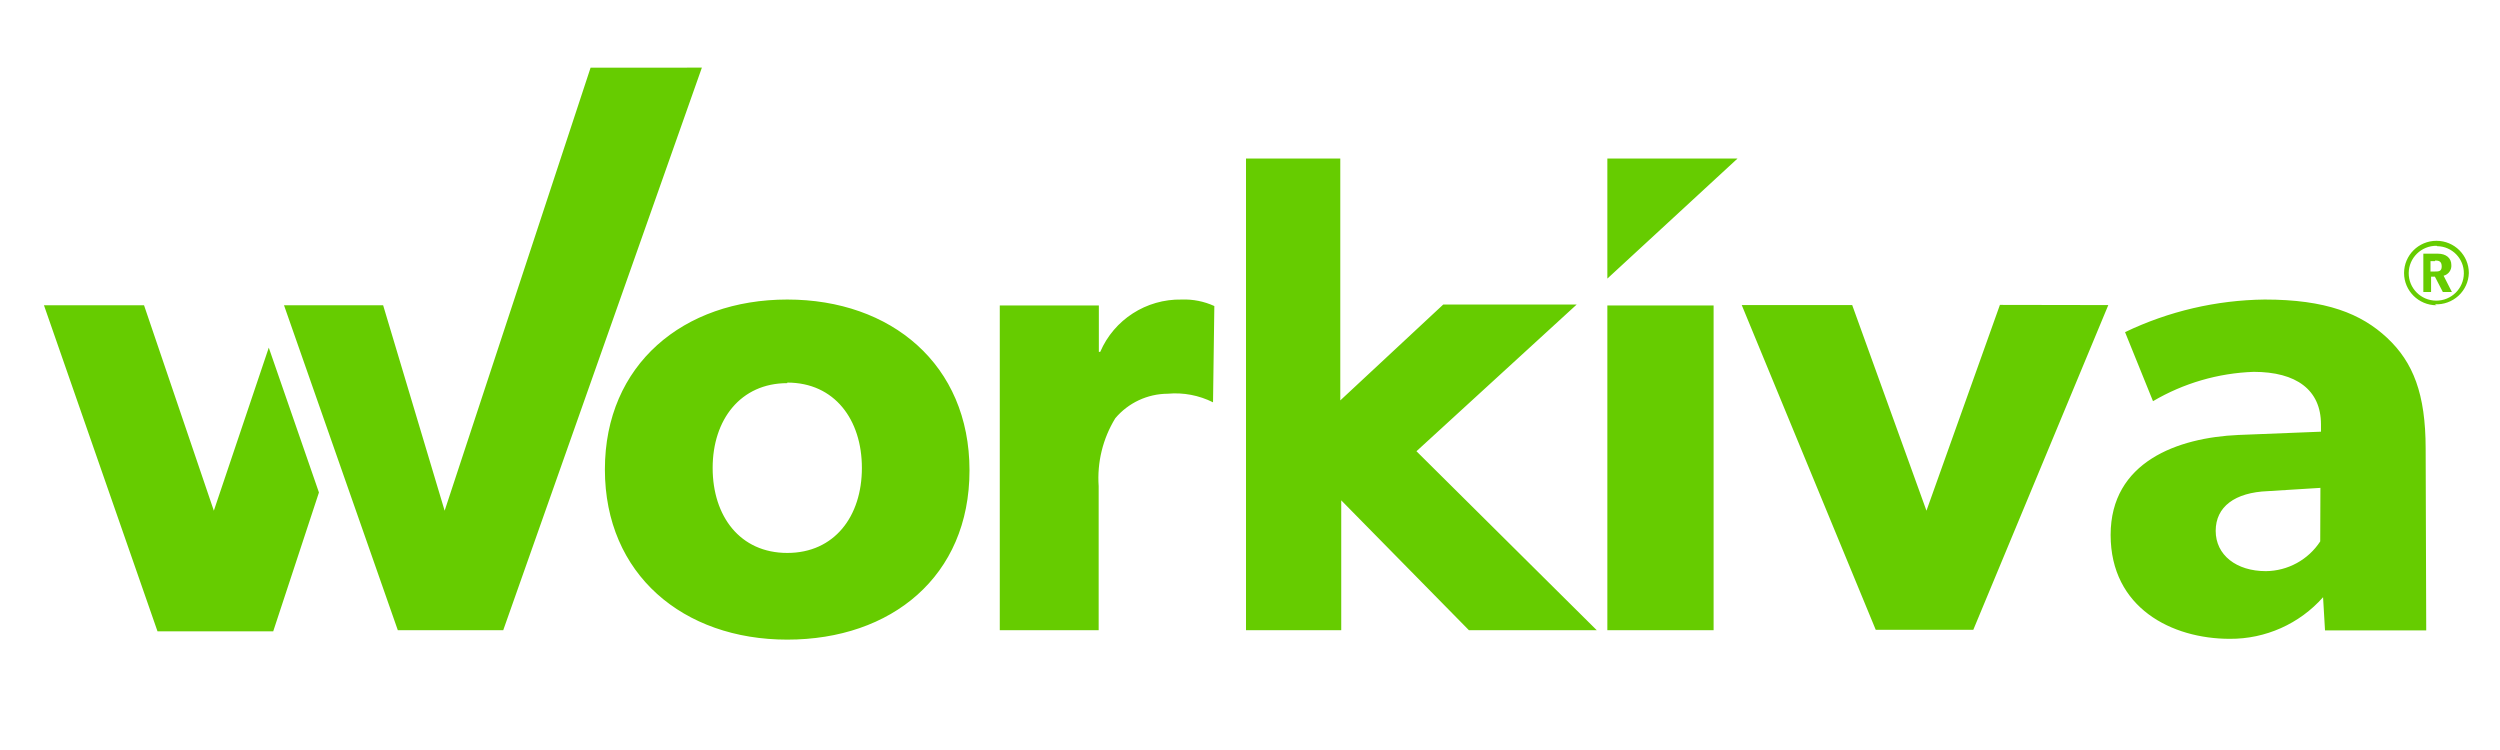
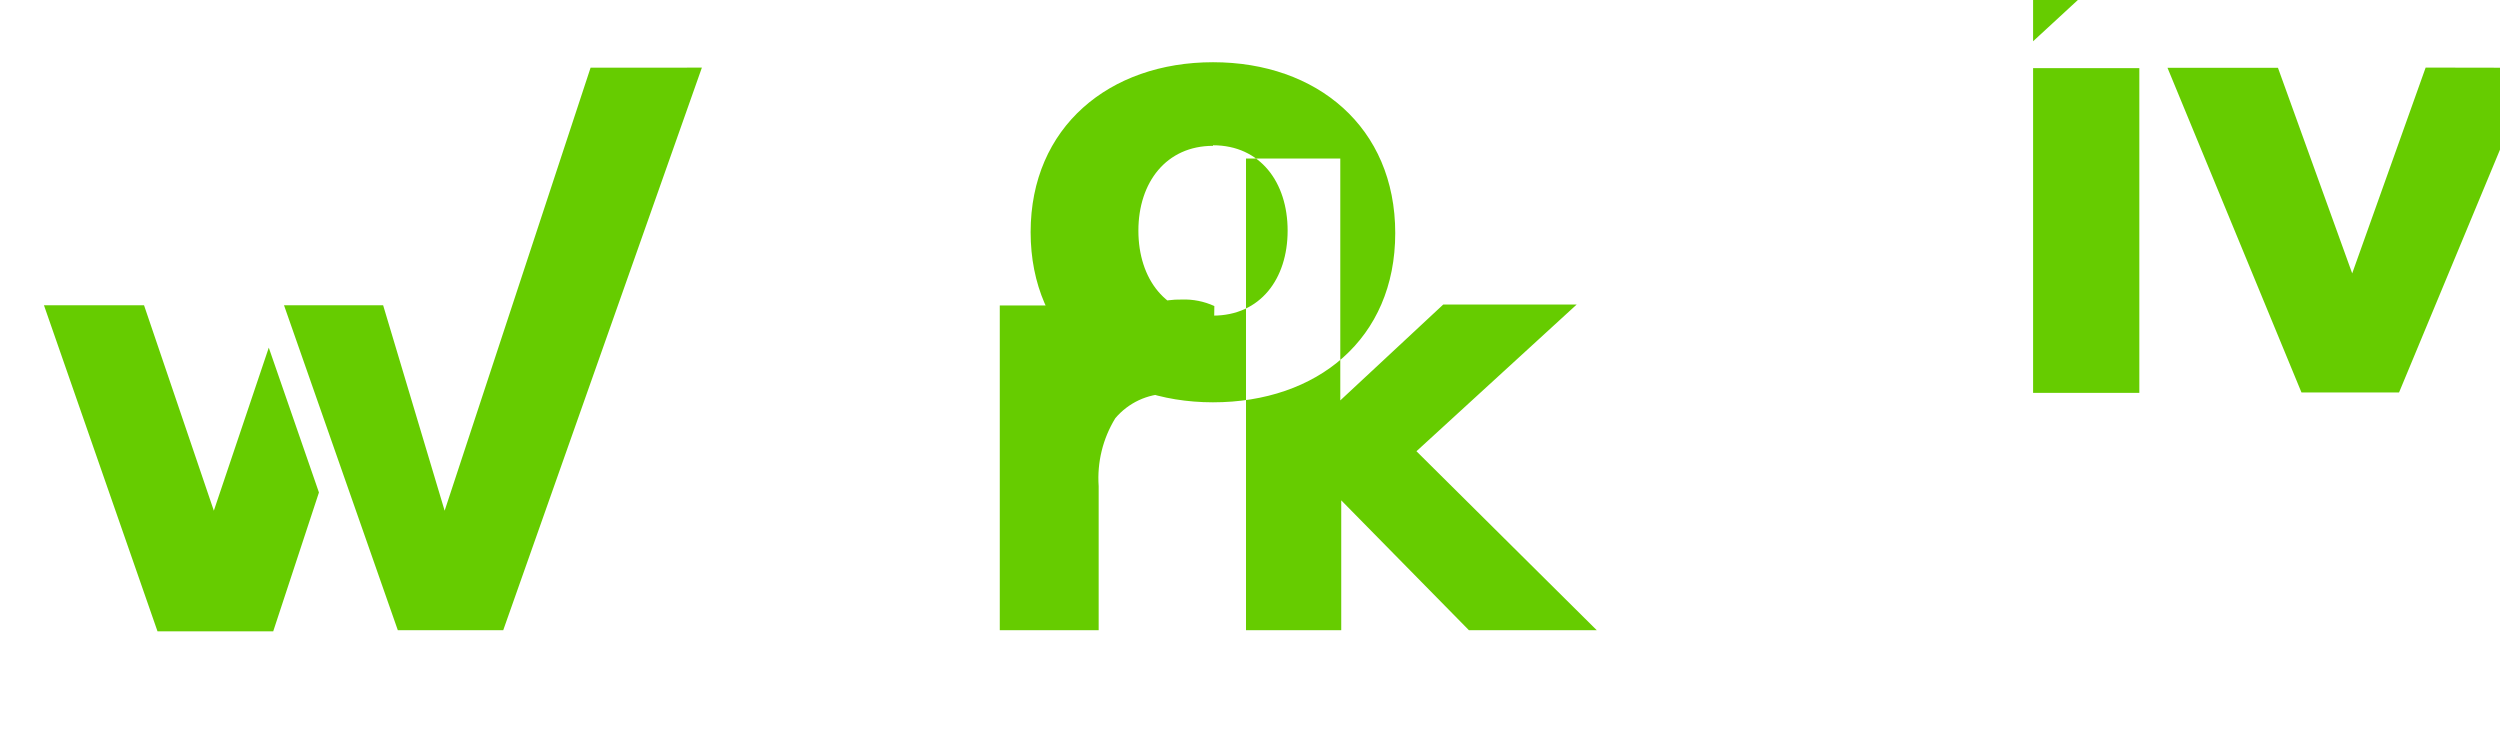
<svg xmlns="http://www.w3.org/2000/svg" height="60" viewBox="0 0 200 60" width="200">
-   <path d="m47.248 5.411-11.677 35.445-4.92-16.434h-7.93l9.103 25.992h8.435l15.891-45.003zm-30.141 35.445-5.584-16.434h-8.006l9.084 26.087h9.255l3.659-11.111-4.013-11.586zm96.209-4.757 12.82-11.738h-10.675l-8.238 7.672v-19.349h-7.543v37.73h7.619v-10.386l10.212 10.386h10.227zm-16.274-3.914c-1.12-.562-2.376-.801-3.625-.687-1.621.008-3.155.729-4.195 1.963-.998 1.629-1.462 3.527-1.329 5.432v11.521h-7.911v-25.977h7.926v3.713h.11c1.108-2.581 3.686-4.24 6.51-4.187.903-.034 1.799.144 2.619.52zm-34.059 18.985c-8.314 0-14.592-5.205-14.592-13.613s6.294-13.594 14.592-13.594c8.298 0 14.577 5.186 14.577 13.67 0 8.488-6.264 13.537-14.577 13.537zm0-20.518c-3.735 0-5.971 2.915-5.971 6.784 0 3.864 2.19 6.799 5.971 6.799 3.777 0 5.968-2.934 5.968-6.799 0-3.868-2.19-6.829-5.968-6.829zm131.115 19.782h-8.097l-.156-2.657c-1.887 2.133-4.609 3.348-7.463 3.329-4.628 0-9.532-2.467-9.532-8.314s5.368-7.782 10.227-7.995l6.601-.262v-.585c0-2.76-1.974-4.202-5.383-4.202-2.84.099-5.611.907-8.055 2.346l-2.236-5.523c3.489-1.674 7.3-2.562 11.168-2.608 4.905 0 7.714 1.12 9.798 3.067 2.08 1.951 3.082 4.468 3.082 8.872zm-8.465-11.404-4.214.262c-2.623.106-4.164 1.241-4.164 3.177 0 1.932 1.651 3.223 4.013 3.223 1.758-.015 3.394-.911 4.35-2.38zm-16.969-14.623-10.8 25.977h-7.805l-10.72-25.977h8.837l5.941 16.449 5.876-16.464zm-31.576 26.007h-8.5v-25.977h8.5zm-8.5-28.126v-9.604h10.413zm66.33 2.133c-1.431 0-2.593-1.154-2.593-2.578 0-1.424 1.162-2.578 2.593-2.578 1.431 0 2.589 1.154 2.589 2.578-.019.691-.319 1.348-.828 1.818-.512.471-1.192.717-1.887.683zm0-4.757c-1.219-.008-2.213.968-2.221 2.179-.011 1.211.972 2.202 2.19 2.209 1.219.008 2.213-.968 2.221-2.179.015-1.184-.938-2.16-2.13-2.179zm1.234 3.697h-.725l-.634-1.226h-.307v1.226h-.619v-3.067h1.158c.664 0 1.082.353 1.082.903.034.399-.228.763-.619.862zm-1.359-2.471h-.353v.831h.353c.277 0 .543 0 .543-.399s-.201-.478-.512-.478zm0 0" fill="#6c0" stroke-width=".972" />
+   <path d="m47.248 5.411-11.677 35.445-4.92-16.434h-7.93l9.103 25.992h8.435l15.891-45.003zm-30.141 35.445-5.584-16.434h-8.006l9.084 26.087h9.255l3.659-11.111-4.013-11.586zm96.209-4.757 12.82-11.738h-10.675l-8.238 7.672v-19.349h-7.543v37.73h7.619v-10.386l10.212 10.386h10.227zm-16.274-3.914c-1.12-.562-2.376-.801-3.625-.687-1.621.008-3.155.729-4.195 1.963-.998 1.629-1.462 3.527-1.329 5.432v11.521h-7.911v-25.977h7.926v3.713h.11c1.108-2.581 3.686-4.24 6.51-4.187.903-.034 1.799.144 2.619.52zc-8.314 0-14.592-5.205-14.592-13.613s6.294-13.594 14.592-13.594c8.298 0 14.577 5.186 14.577 13.67 0 8.488-6.264 13.537-14.577 13.537zm0-20.518c-3.735 0-5.971 2.915-5.971 6.784 0 3.864 2.19 6.799 5.971 6.799 3.777 0 5.968-2.934 5.968-6.799 0-3.868-2.19-6.829-5.968-6.829zm131.115 19.782h-8.097l-.156-2.657c-1.887 2.133-4.609 3.348-7.463 3.329-4.628 0-9.532-2.467-9.532-8.314s5.368-7.782 10.227-7.995l6.601-.262v-.585c0-2.76-1.974-4.202-5.383-4.202-2.84.099-5.611.907-8.055 2.346l-2.236-5.523c3.489-1.674 7.3-2.562 11.168-2.608 4.905 0 7.714 1.12 9.798 3.067 2.08 1.951 3.082 4.468 3.082 8.872zm-8.465-11.404-4.214.262c-2.623.106-4.164 1.241-4.164 3.177 0 1.932 1.651 3.223 4.013 3.223 1.758-.015 3.394-.911 4.35-2.38zm-16.969-14.623-10.8 25.977h-7.805l-10.72-25.977h8.837l5.941 16.449 5.876-16.464zm-31.576 26.007h-8.5v-25.977h8.5zm-8.5-28.126v-9.604h10.413zm66.33 2.133c-1.431 0-2.593-1.154-2.593-2.578 0-1.424 1.162-2.578 2.593-2.578 1.431 0 2.589 1.154 2.589 2.578-.019.691-.319 1.348-.828 1.818-.512.471-1.192.717-1.887.683zm0-4.757c-1.219-.008-2.213.968-2.221 2.179-.011 1.211.972 2.202 2.19 2.209 1.219.008 2.213-.968 2.221-2.179.015-1.184-.938-2.16-2.13-2.179zm1.234 3.697h-.725l-.634-1.226h-.307v1.226h-.619v-3.067h1.158c.664 0 1.082.353 1.082.903.034.399-.228.763-.619.862zm-1.359-2.471h-.353v.831h.353c.277 0 .543 0 .543-.399s-.201-.478-.512-.478zm0 0" fill="#6c0" stroke-width=".972" />
</svg>